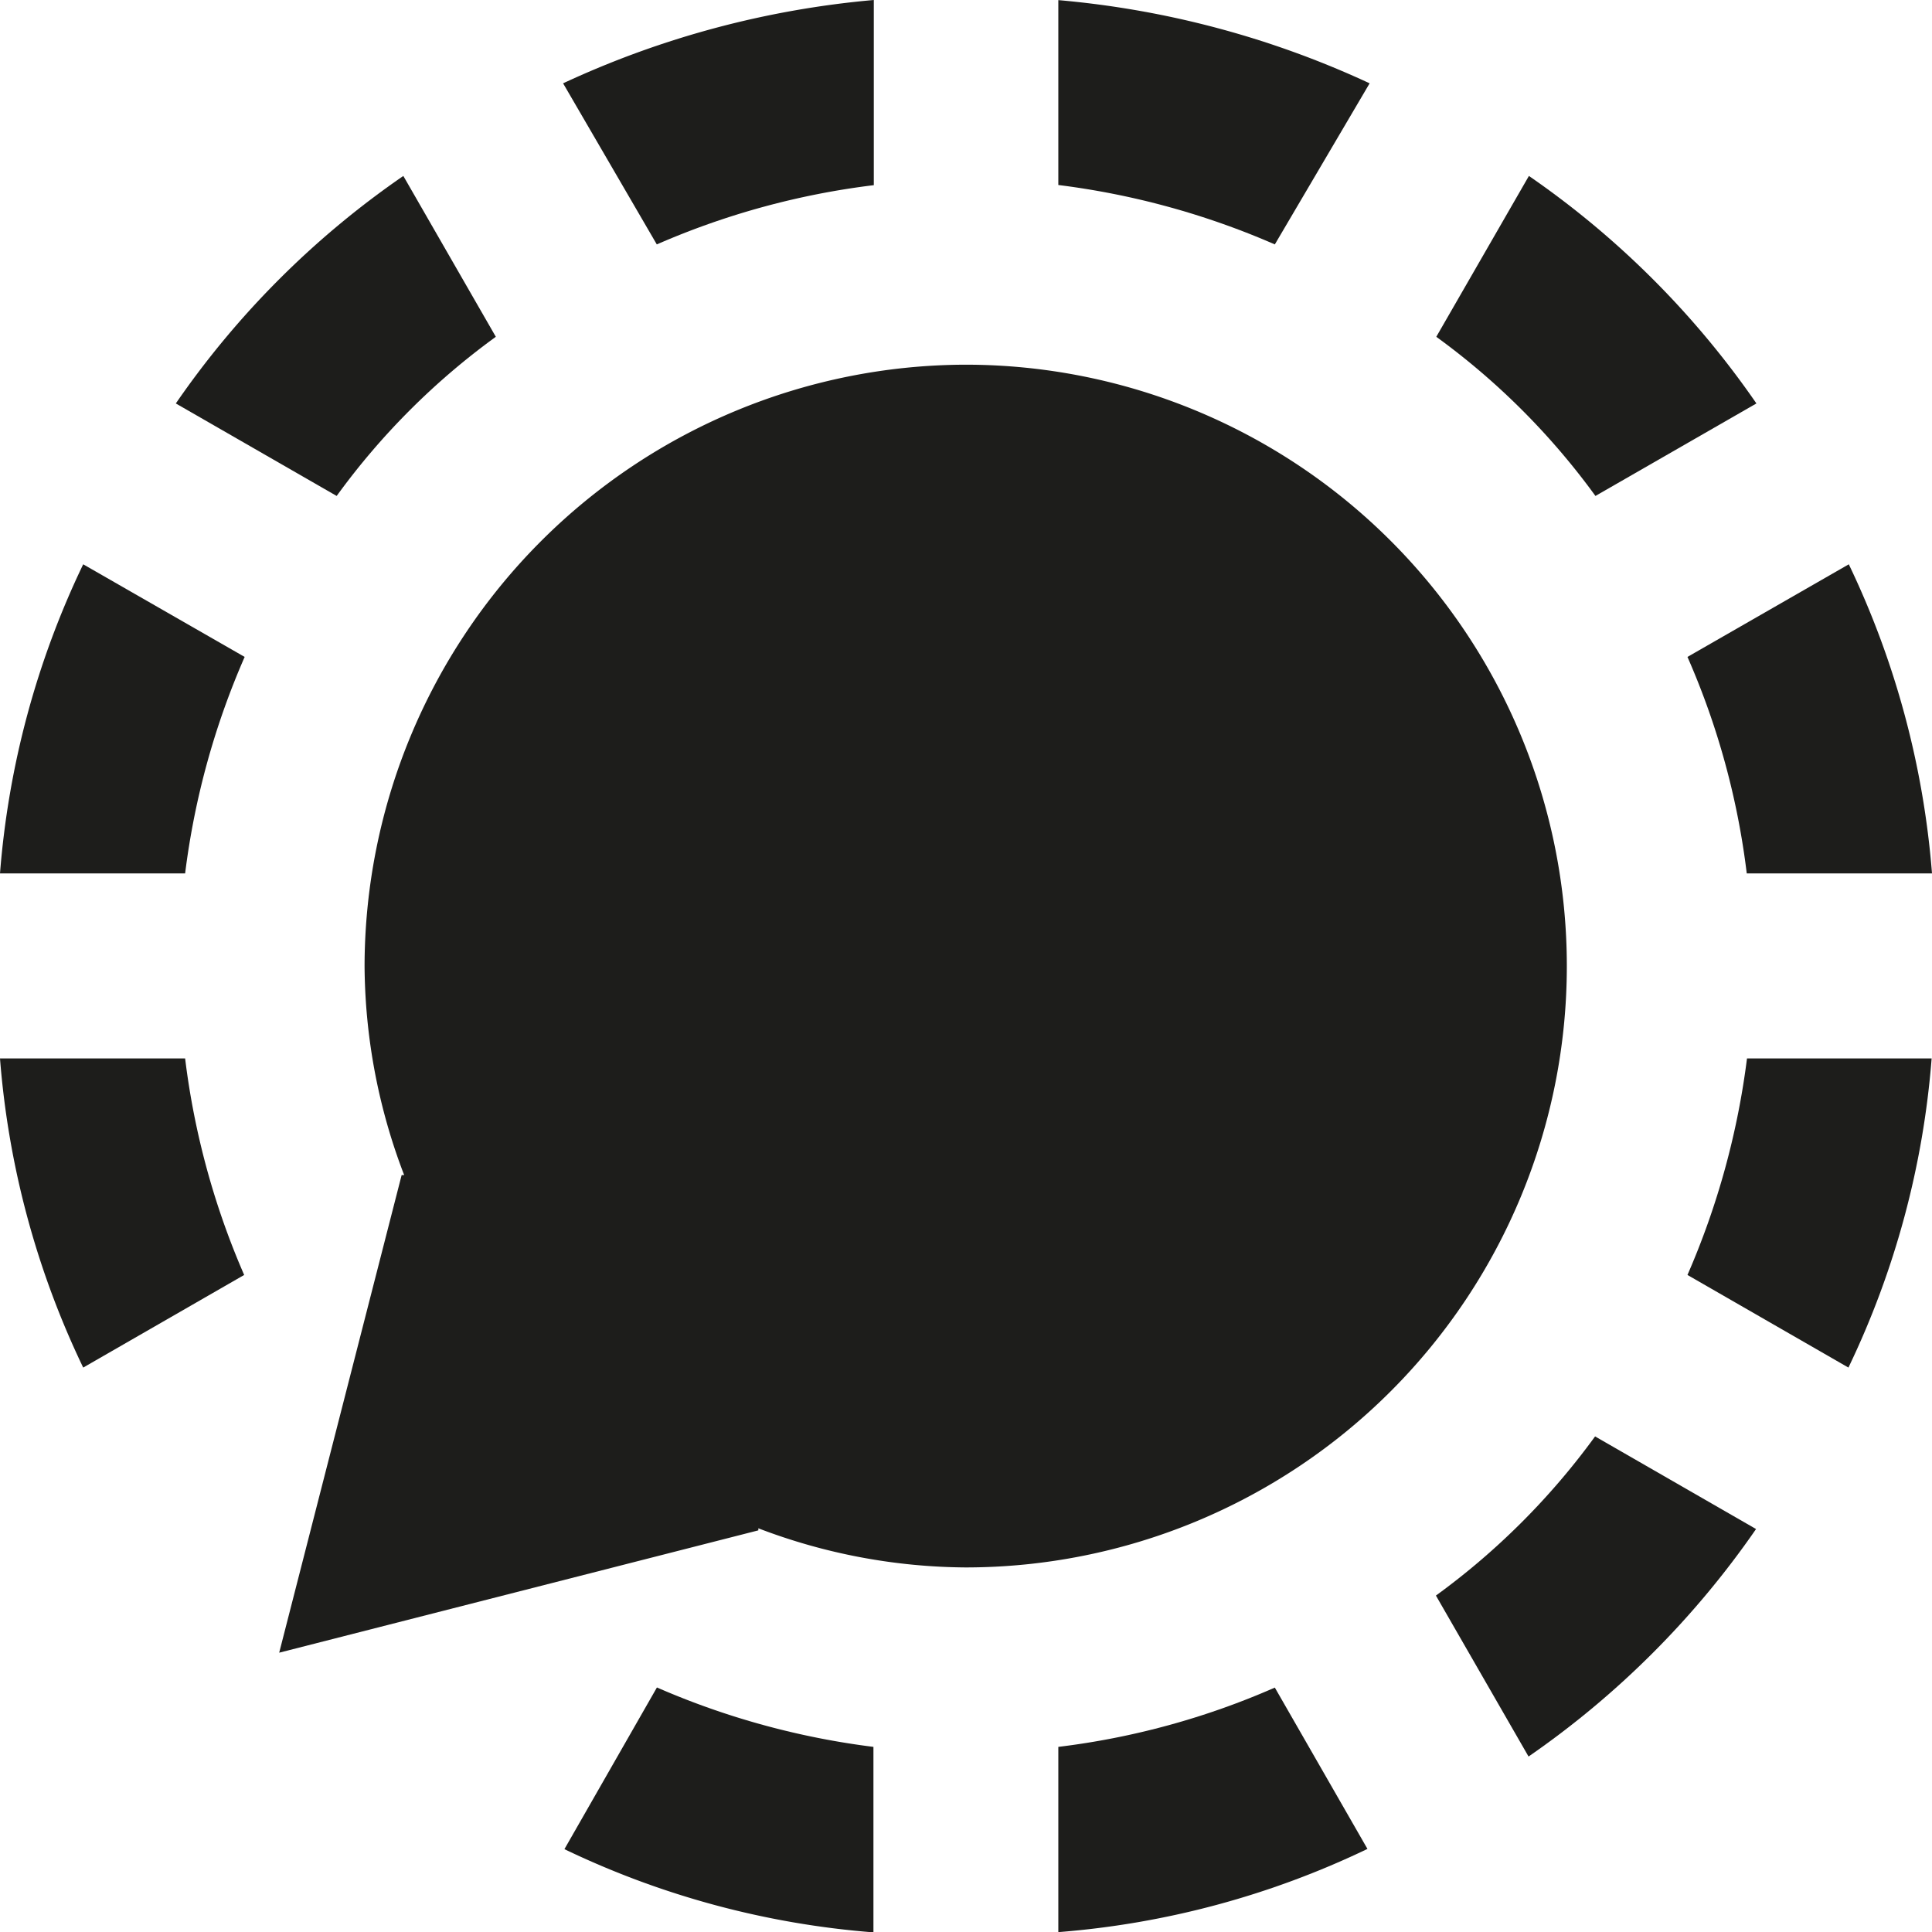
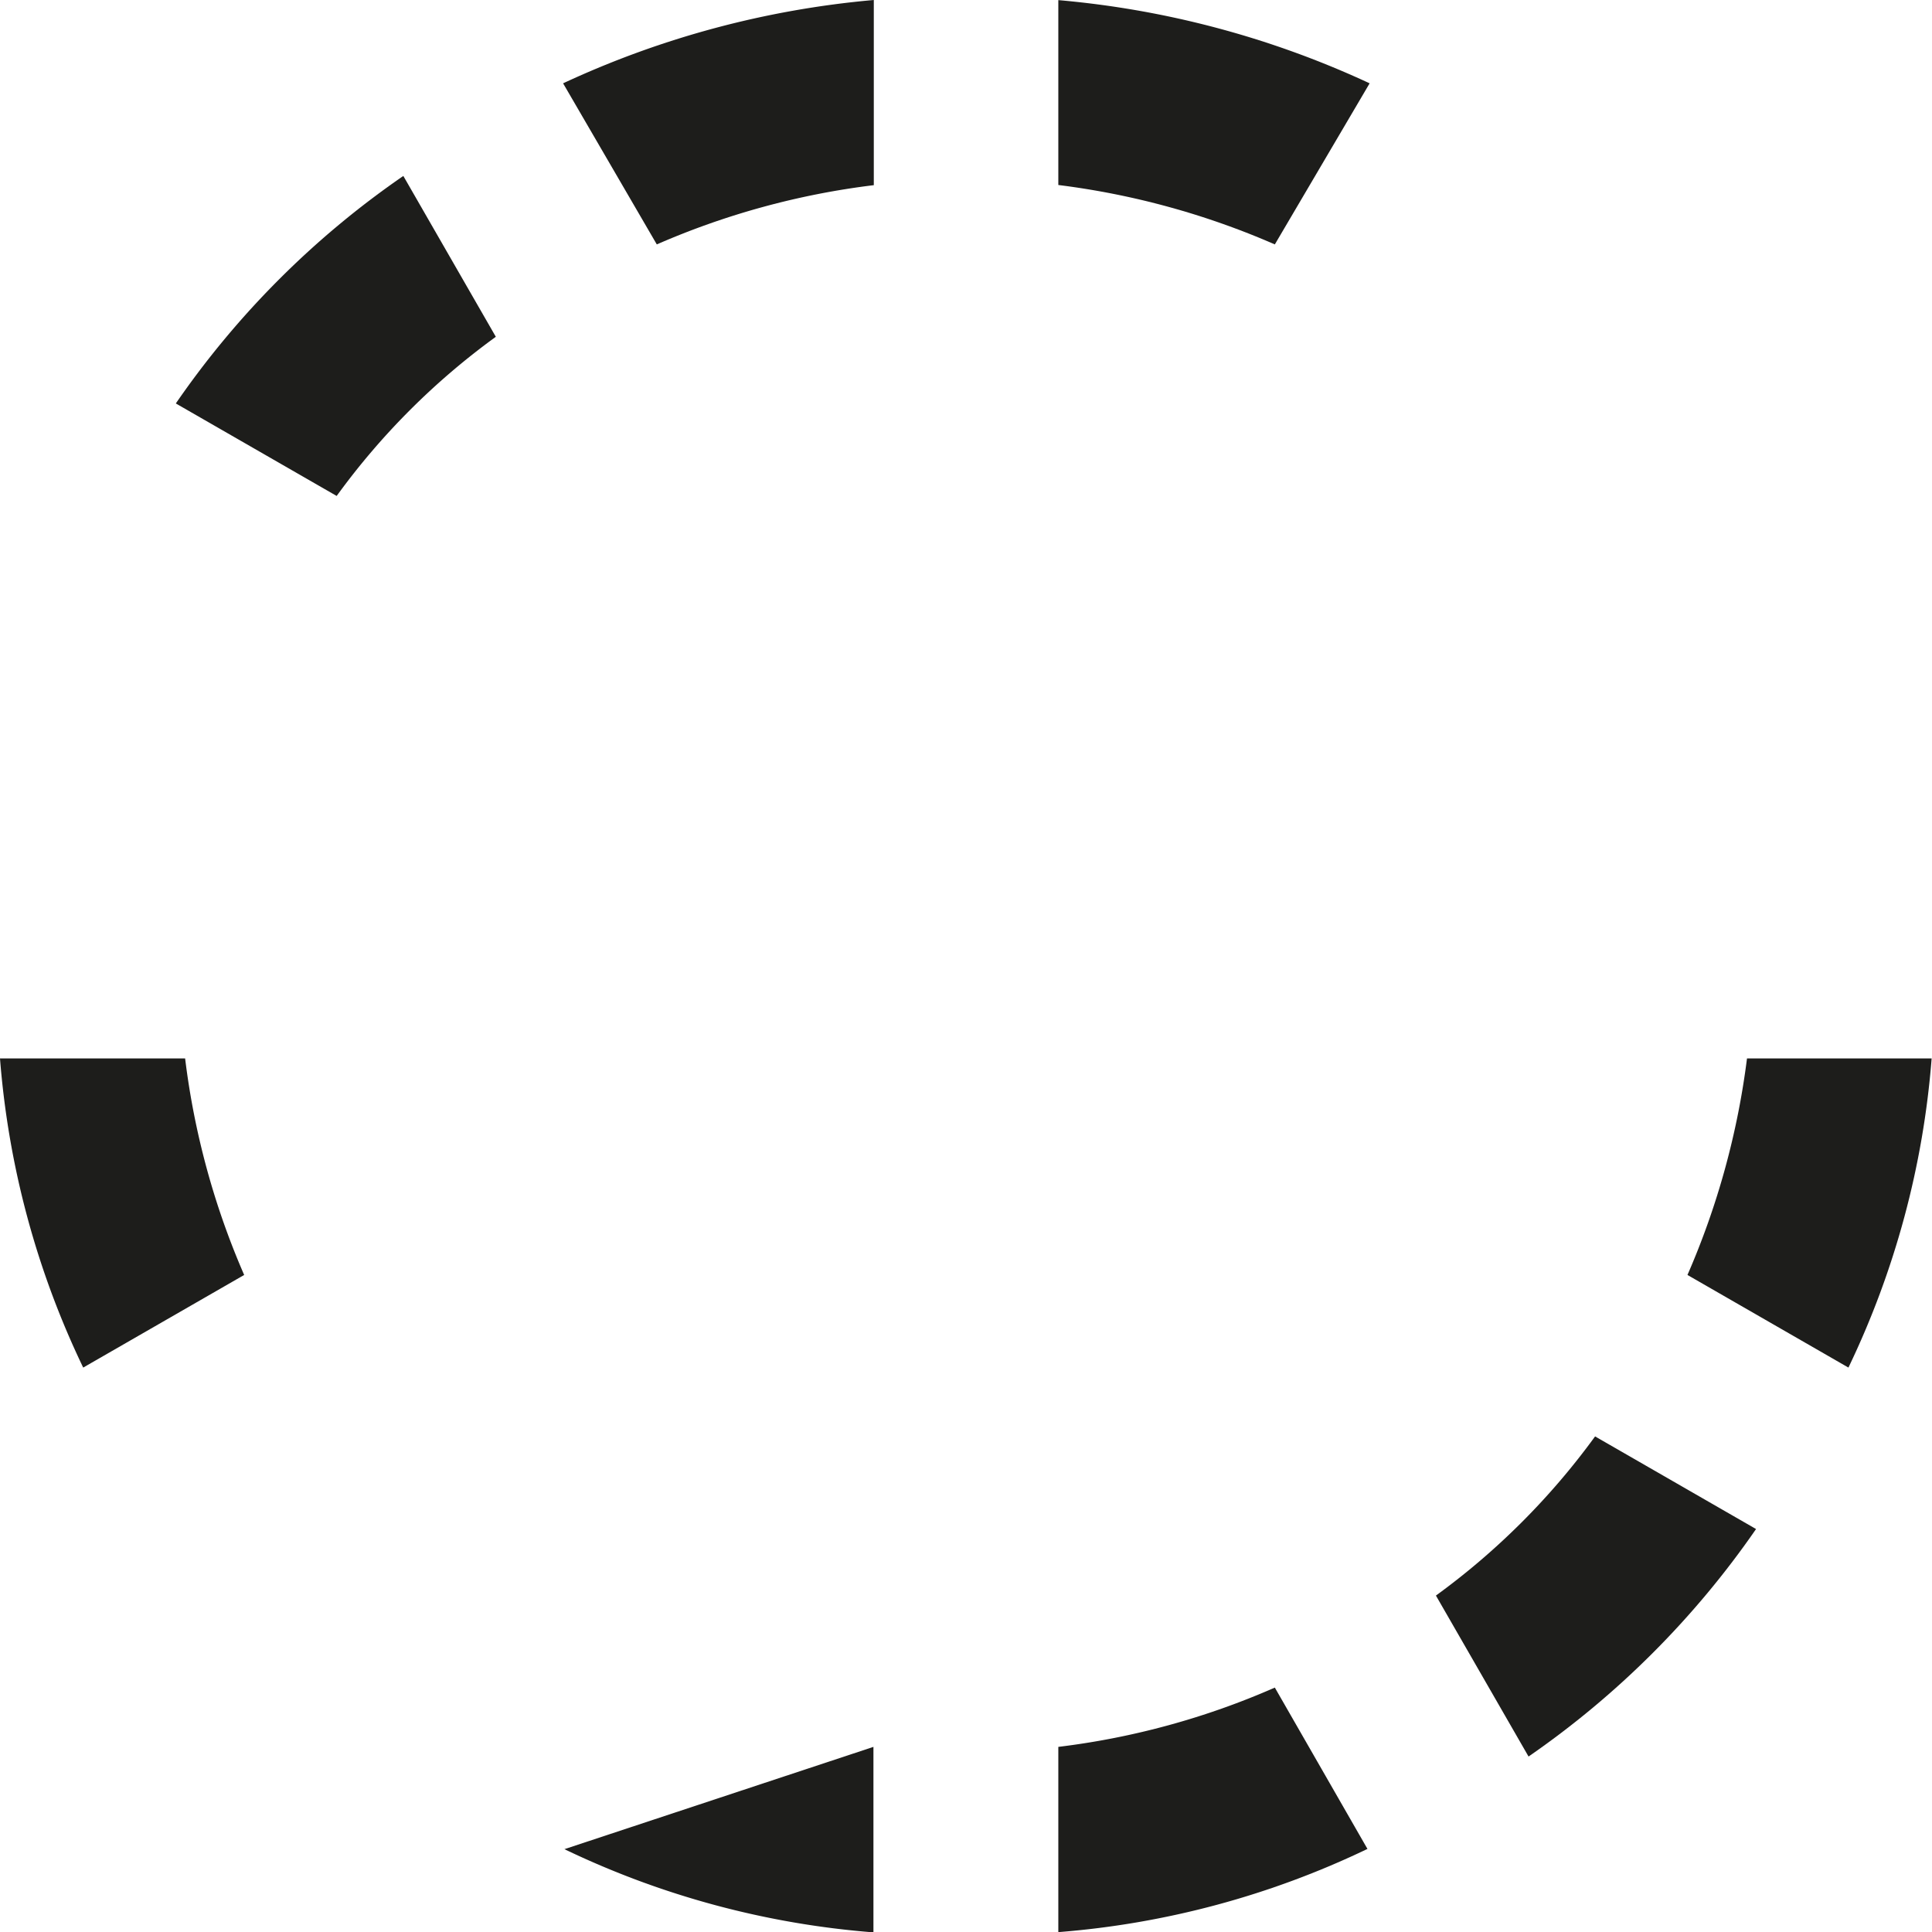
<svg xmlns="http://www.w3.org/2000/svg" width="15.999" height="16" viewBox="0 0 15.999 16">
  <g id="Groupe_1" data-name="Groupe 1" transform="translate(-208.188 -34.587)">
    <g id="Groupe_384" data-name="Groupe 384">
      <g id="Groupe_372-2" data-name="Groupe 372-2">
        <path id="Tracé_34" data-name="Tracé 34" d="M215.424,36.12V34.587a7.7,7.7,0,0,0-2.573.69l.776,1.334a6.443,6.443,0,0,1,1.8-.491" fill="#1d1d1b" />
      </g>
      <g id="Groupe_373" data-name="Groupe 373">
-         <path id="Tracé_35" data-name="Tracé 35" d="M222.653,41.82h1.534a7.226,7.226,0,0,0-.689-2.56l-1.336.767a6.358,6.358,0,0,1,.491,1.793" fill="#1d1d1b" />
-       </g>
+         </g>
      <g id="Groupe_374" data-name="Groupe 374">
        <path id="Tracé_36" data-name="Tracé 36" d="M212.294,37.376l-.766-1.332a7.336,7.336,0,0,0-1.884,1.884l1.332.766a5.928,5.928,0,0,1,1.318-1.318" fill="#1d1d1b" />
      </g>
      <g id="Groupe_375" data-name="Groupe 375">
-         <path id="Tracé_37" data-name="Tracé 37" d="M221.4,38.694l1.333-.766a7.367,7.367,0,0,0-1.884-1.884l-.767,1.332a5.949,5.949,0,0,1,1.318,1.318" fill="#1d1d1b" />
-       </g>
+         </g>
      <g id="Groupe_376" data-name="Groupe 376">
        <path id="Tracé_38" data-name="Tracé 38" d="M219.53,35.277a7.7,7.7,0,0,0-2.578-.689v1.531a6.5,6.5,0,0,1,1.793.492Z" fill="#1d1d1b" />
      </g>
      <g id="Groupe_377" data-name="Groupe 377">
        <path id="Tracé_39" data-name="Tracé 39" d="M208.188,43.352a7.2,7.2,0,0,0,.689,2.56l1.333-.767a6.456,6.456,0,0,1-.489-1.793Z" fill="#1d1d1b" />
      </g>
      <g id="Groupe_378" data-name="Groupe 378">
        <path id="Tracé_40" data-name="Tracé 40" d="M220.079,47.8l.767,1.333a7.4,7.4,0,0,0,1.884-1.884l-1.333-.767a5.97,5.97,0,0,1-1.318,1.318" fill="#1d1d1b" />
      </g>
      <g id="Groupe_379" data-name="Groupe 379">
        <path id="Tracé_41" data-name="Tracé 41" d="M222.162,45.145l1.333.767a7.2,7.2,0,0,0,.689-2.56h-1.529a6.533,6.533,0,0,1-.493,1.793" fill="#1d1d1b" />
      </g>
      <g id="Groupe_380" data-name="Groupe 380">
-         <path id="Tracé_42" data-name="Tracé 42" d="M212.862,49.9a7.2,7.2,0,0,0,2.559.689V49.053a6.5,6.5,0,0,1-1.793-.492Z" fill="#1d1d1b" />
+         <path id="Tracé_42" data-name="Tracé 42" d="M212.862,49.9a7.2,7.2,0,0,0,2.559.689V49.053Z" fill="#1d1d1b" />
      </g>
      <g id="Groupe_381" data-name="Groupe 381">
        <path id="Tracé_43" data-name="Tracé 43" d="M216.952,49.053v1.534a7.215,7.215,0,0,0,2.56-.689l-.767-1.336a6.373,6.373,0,0,1-1.793.491" fill="#1d1d1b" />
      </g>
      <g id="Groupe_382" data-name="Groupe 382">
-         <path id="Tracé_44" data-name="Tracé 44" d="M208.188,41.82h1.533a6.464,6.464,0,0,1,.493-1.793l-1.337-.767a7.205,7.205,0,0,0-.689,2.56" fill="#1d1d1b" />
-       </g>
+         </g>
      <g id="Groupe_383" data-name="Groupe 383">
-         <path id="Tracé_45" data-name="Tracé 45" d="M216.187,37.607a4.989,4.989,0,0,0-4.98,4.98,4.9,4.9,0,0,0,.328,1.731h-.021L210.5,48.273l3.968-1.013v-.017a4.883,4.883,0,0,0,1.715.324,4.98,4.98,0,0,0,0-9.96" fill="#1d1d1b" />
-       </g>
+         </g>
    </g>
  </g>
</svg>